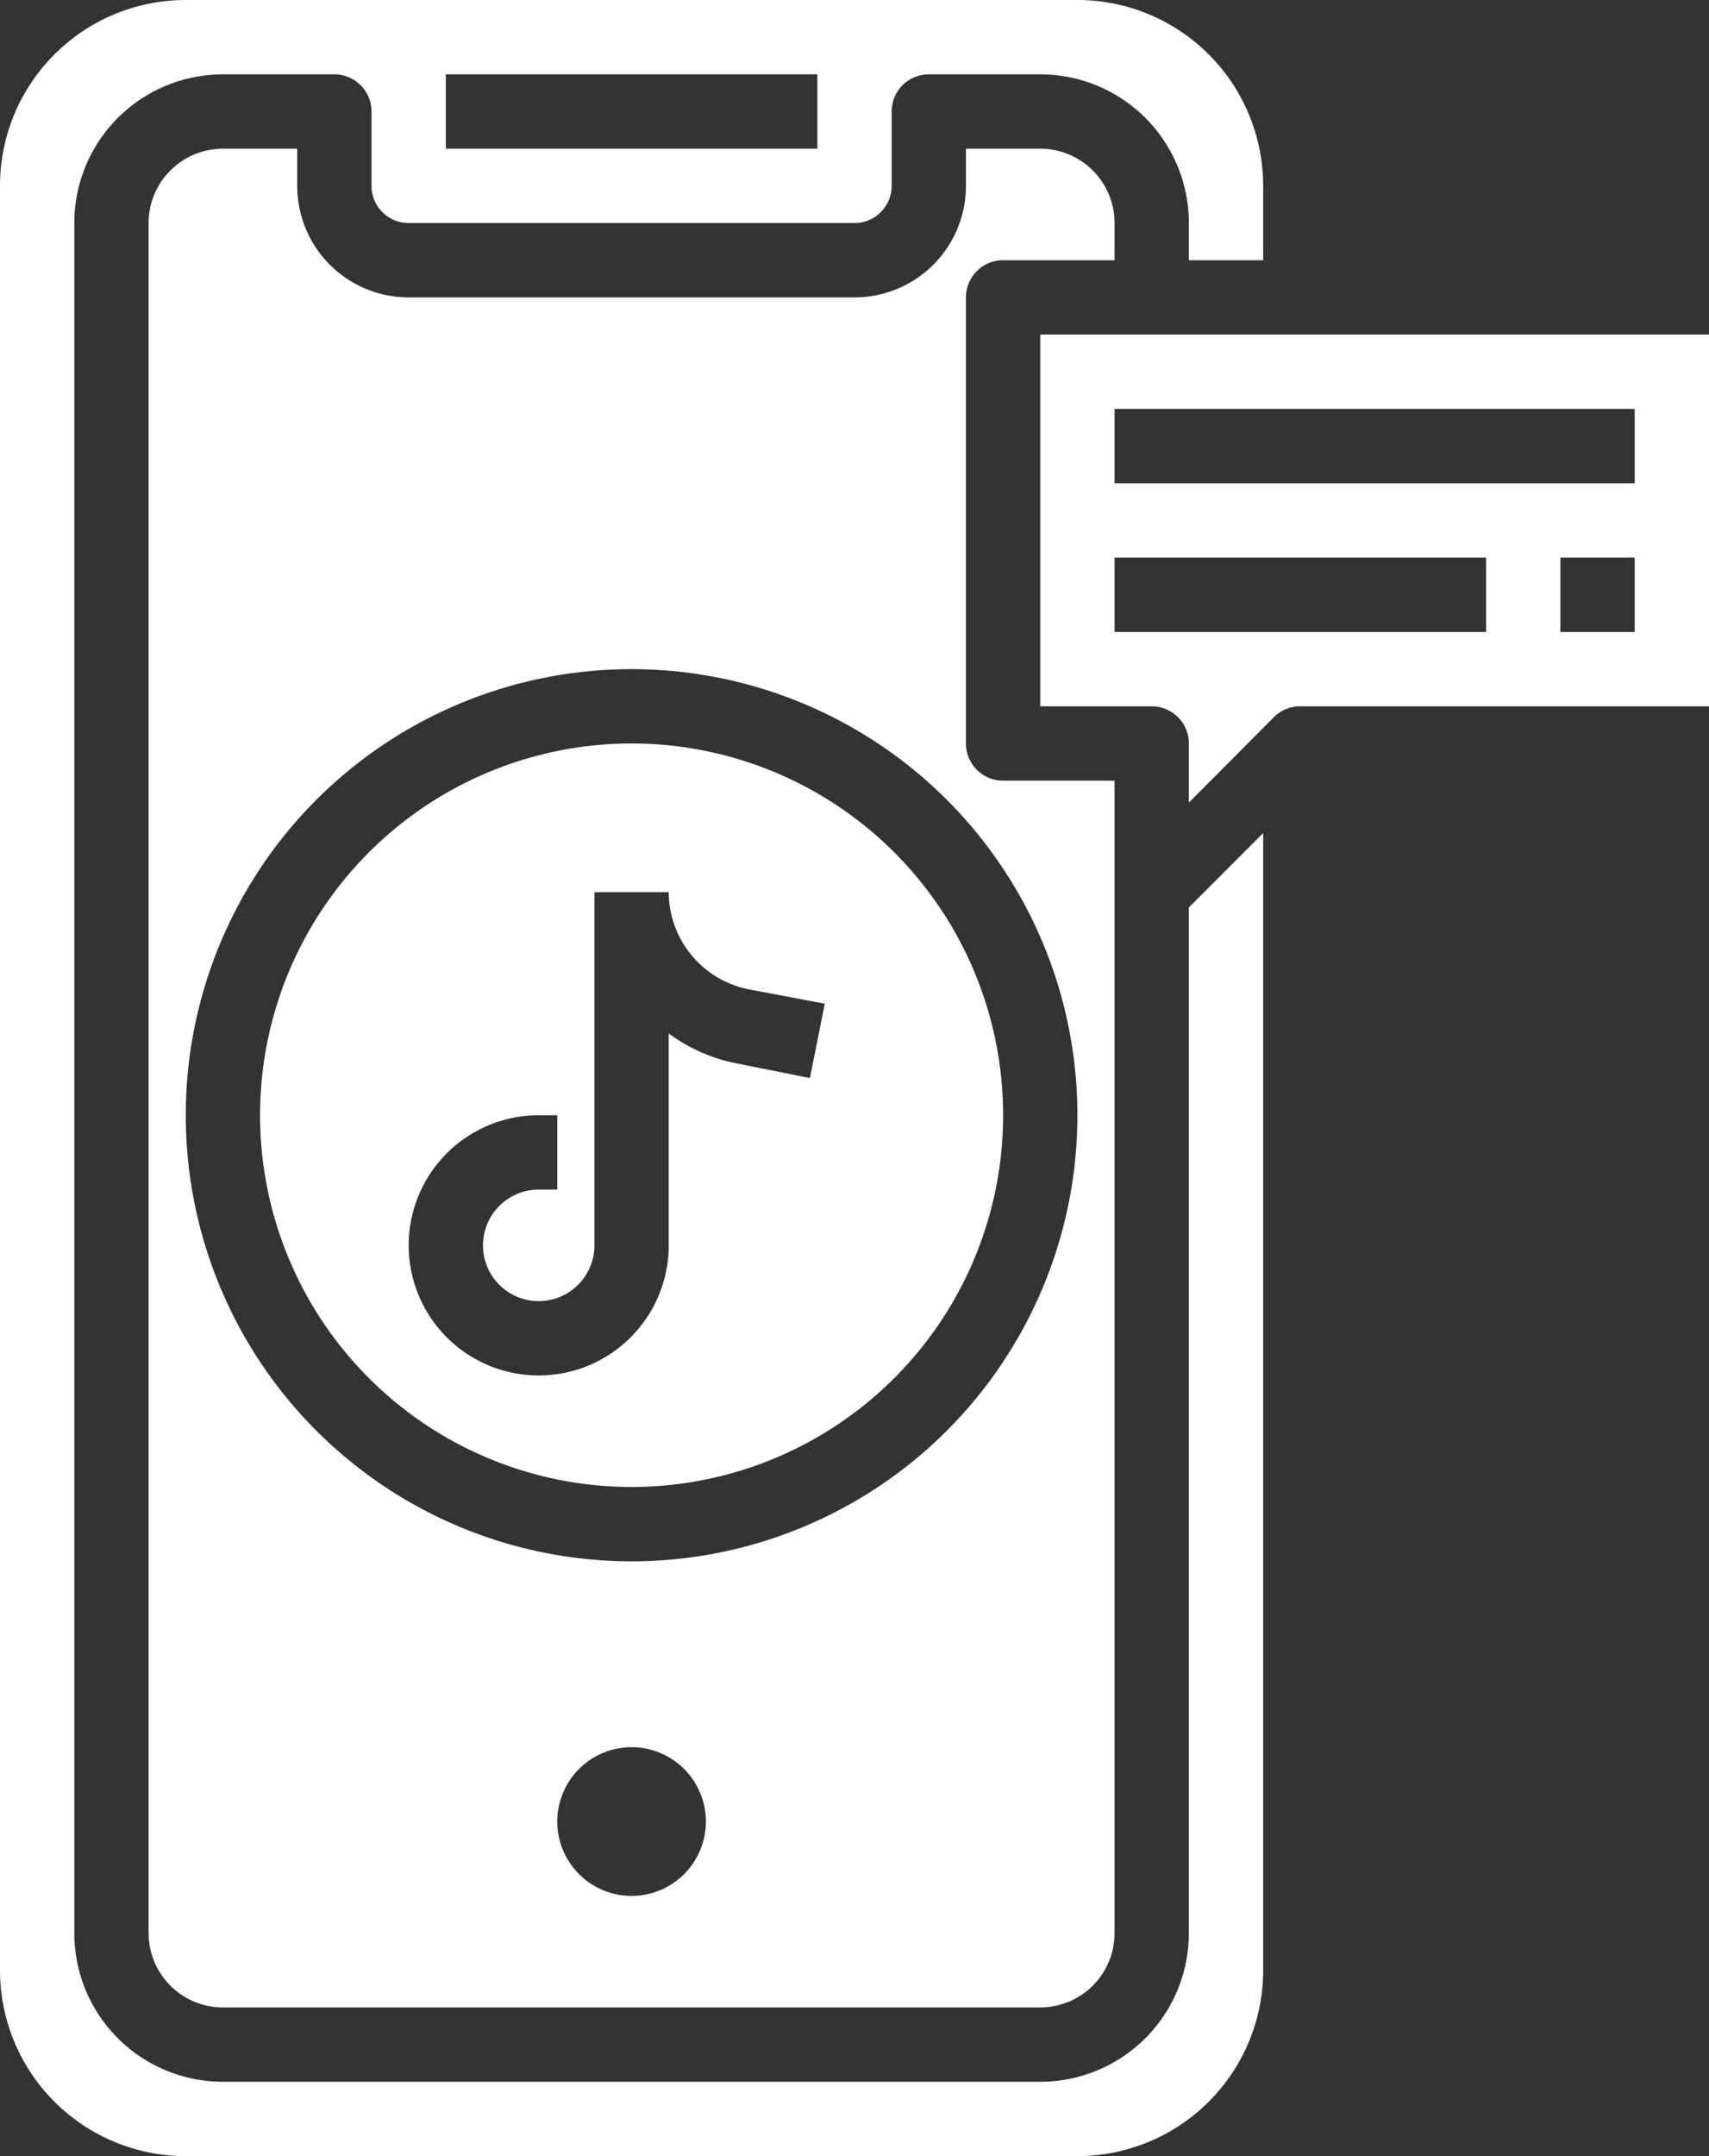
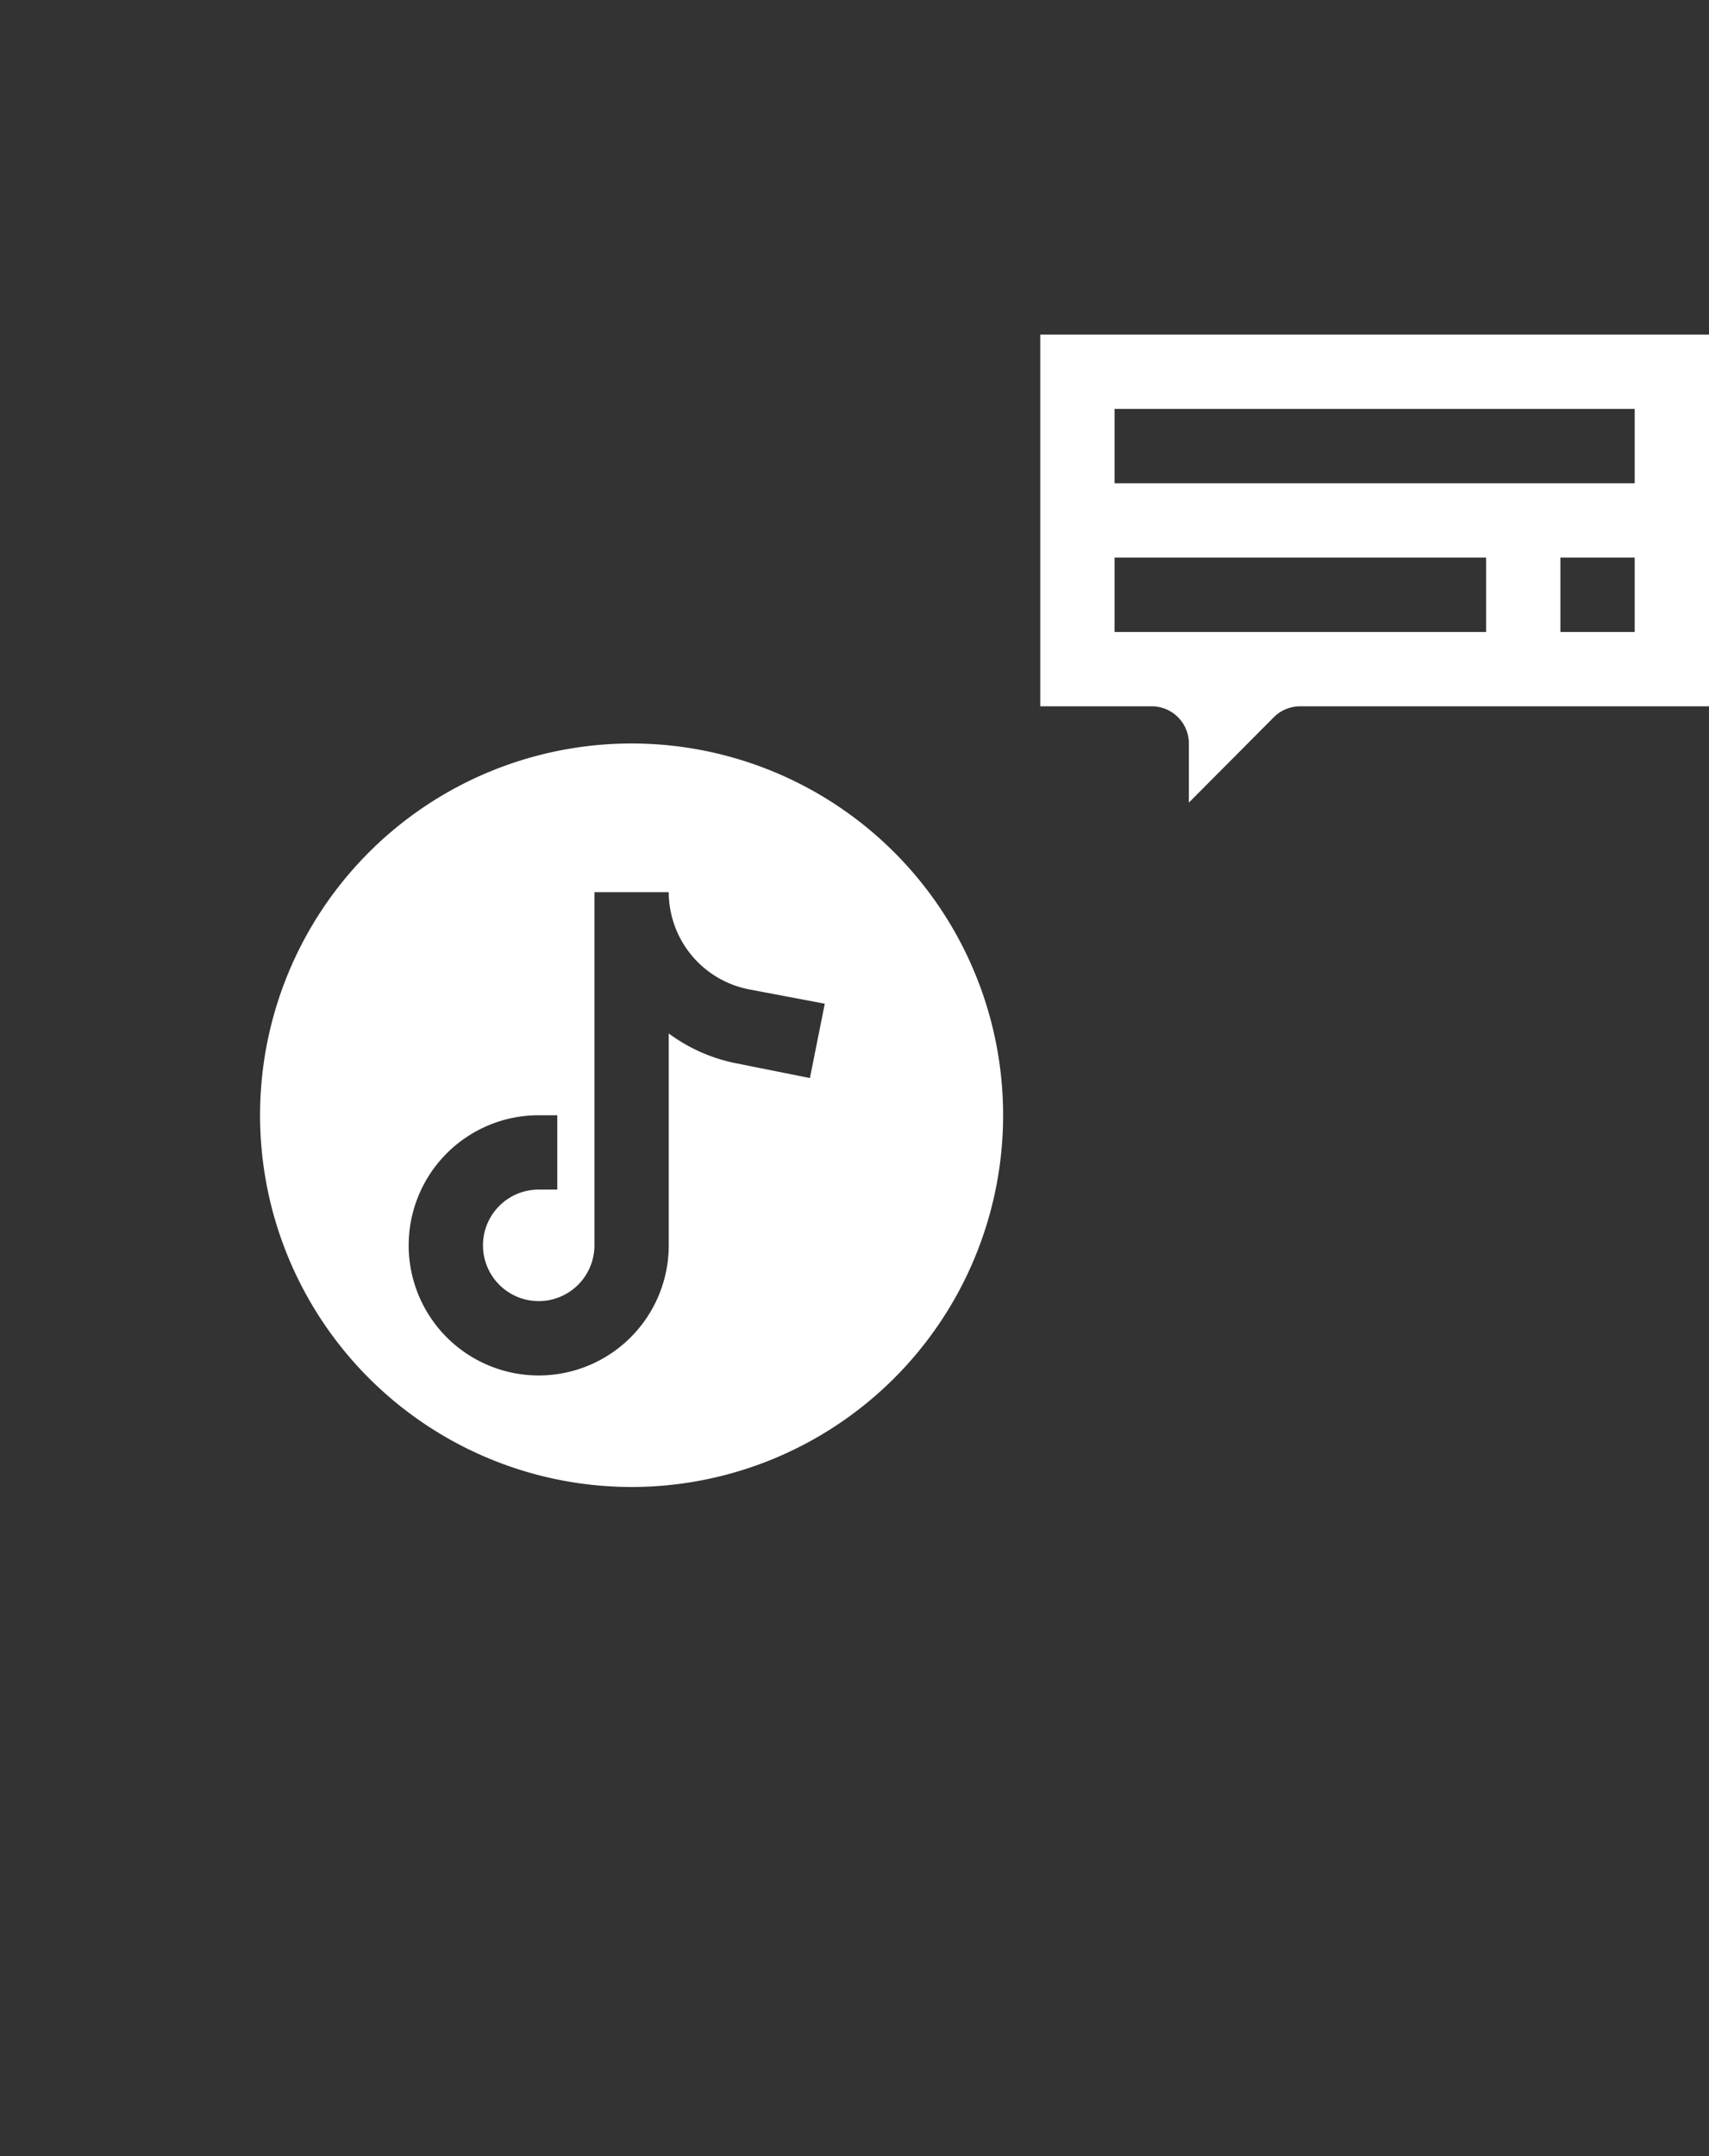
<svg xmlns="http://www.w3.org/2000/svg" fill="#ffffff" height="58" preserveAspectRatio="xMidYMid meet" version="1" viewBox="9.0 3.0 46.0 58.0" width="46" zoomAndPan="magnify">
  <rect x="9.0" y="3.0" width="46.0" height="58.0" fill="#333333" stroke="none" />
  <g data-name="Layer 11" id="change1_1">
    <path d="M26,23A10,10,0,1,0,36,33,10,10,0,0,0,26,23Zm4.8,9-2.05-.41A4.53,4.53,0,0,1,27,30.8v5.7A3.5,3.5,0,1,1,23.5,33H24v2h-.5A1.5,1.5,0,1,0,25,36.5V27h2a2.67,2.67,0,0,0,2.14,2.61L31.2,30Z" fill="inherit" />
    <path d="M37,12V22h3a1,1,0,0,1,1,1v1.59l2.29-2.3A1,1,0,0,1,44,22H55V12Zm12,8H39V18H49Zm4,0H51V18h2Zm0-4H39V14H53Z" fill="inherit" />
-     <path d="M36,10h3V9a2,2,0,0,0-2-2H35V8a3,3,0,0,1-3,3H20a3,3,0,0,1-3-3V7H15a2,2,0,0,0-2,2V55a2,2,0,0,0,2,2H37a2,2,0,0,0,2-2V24H36a1,1,0,0,1-1-1V11A1,1,0,0,1,36,10ZM26,54a2,2,0,1,1,2-2A2,2,0,0,1,26,54ZM38,33A12,12,0,1,1,26,21,12,12,0,0,1,38,33Z" fill="inherit" />
-     <path d="M41,55a4,4,0,0,1-4,4H15a4,4,0,0,1-4-4V9a4,4,0,0,1,4-4h3a1,1,0,0,1,1,1V8a1,1,0,0,0,1,1H32a1,1,0,0,0,1-1V6a1,1,0,0,1,1-1h3a4,4,0,0,1,4,4v1h2V8a5,5,0,0,0-5-5H14A5,5,0,0,0,9,8V56a5,5,0,0,0,5,5H38a5,5,0,0,0,5-5V25.41l-2,2ZM21,5H31V7H21Z" fill="inherit" />
  </g>
</svg>